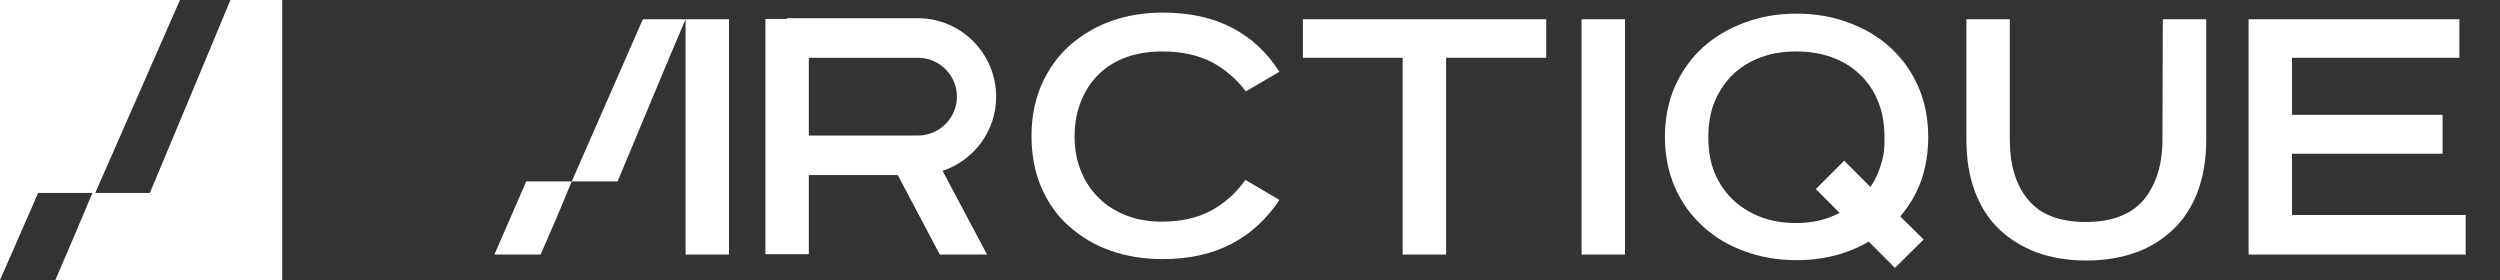
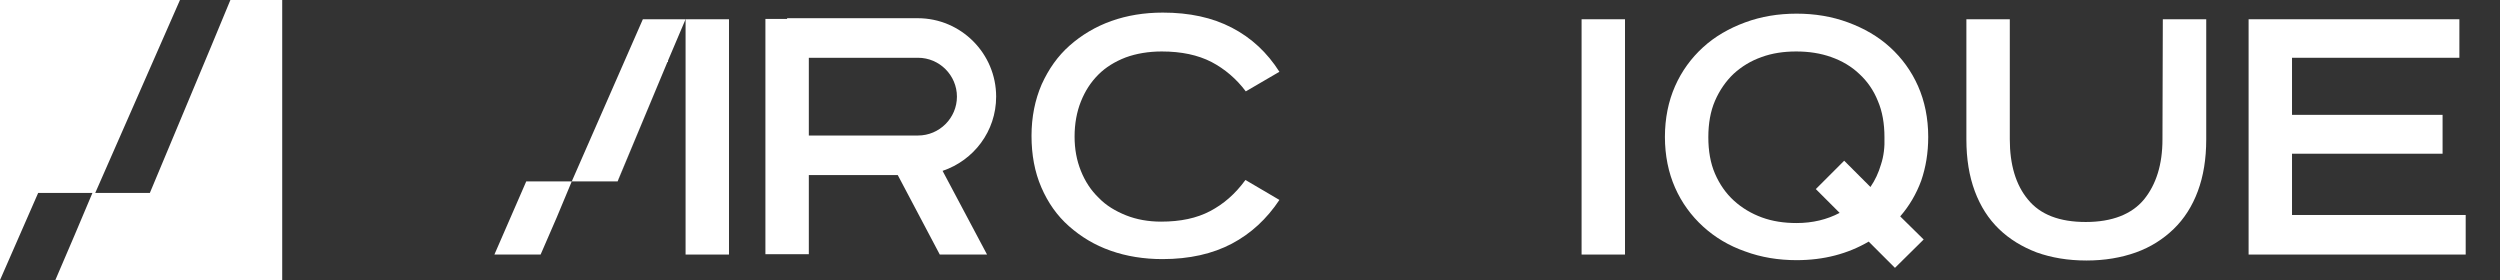
<svg xmlns="http://www.w3.org/2000/svg" version="1.1" id="Layer_1" x="0px" y="0px" viewBox="0 0 714 80" style="enable-background:new 0 0 714 80;" xml:space="preserve">
  <rect x="0" y="0" width="714" height="80" fill="#333333" stroke="none" />
  <style type="text/css"> .st0{fill:#FFFFFF;} </style>
  <g>
    <g>
      <g>
        <path class="st0" d="M345.6,60.3c-3.8,2-8.4,3-14,3c-3.6,0-7-0.6-10-1.8s-5.7-2.8-7.8-5c-2.2-2.1-3.9-4.7-5.1-7.7 c-1.2-3-1.8-6.2-1.8-9.8s0.6-7,1.8-10c1.2-3,2.8-5.5,5-7.7c2.1-2.1,4.7-3.7,7.8-4.9c3-1.1,6.5-1.7,10.3-1.7c5.6,0,10.3,1,14.2,3 c3.8,2,7.1,4.8,9.8,8.4l9.6-5.6c-3.5-5.5-8-9.7-13.6-12.6s-12.1-4.3-19.7-4.3c-5.3,0-10.2,0.8-14.7,2.4s-8.5,4-11.9,7 s-6,6.7-8,11.1c-1.9,4.4-2.9,9.3-2.9,14.7s0.9,10.3,2.8,14.7c1.9,4.4,4.5,8.1,7.9,11.1c3.4,3,7.3,5.4,11.9,7 c4.5,1.6,9.5,2.4,14.8,2.4c7.7,0,14.3-1.5,19.8-4.4s10-7.1,13.6-12.5l-9.7-5.7C352.7,55.5,349.4,58.3,345.6,60.3z" />
-         <polygon class="st0" points="372.1,16.5 400.6,16.5 400.6,72.7 413,72.7 413,16.5 441.6,16.5 441.6,5.5 372.1,5.5 " />
        <rect x="451.7" y="5.5" class="st0" width="12.4" height="67.2" />
        <path class="st0" d="M550.7,39.1c0-5.3-1-10.2-2.9-14.5c-1.9-4.3-4.6-8-8-11.1c-3.4-3.1-7.4-5.4-12-7.1 c-4.6-1.7-9.5-2.5-14.7-2.5S503,4.7,498.4,6.4s-8.6,4-12,7.1s-6.1,6.8-8,11.1s-2.9,9.2-2.9,14.5s1,10.2,2.9,14.5s4.6,8,8,11.1 c3.4,3.1,7.4,5.5,12,7.1c4.6,1.7,9.5,2.5,14.7,2.5c7.8,0,14.6-1.8,20.6-5.3l7.5,7.5l8.2-8.1l-6.7-6.6c2.6-3,4.6-6.4,6-10.2 C550,47.8,550.7,43.7,550.7,39.1z M537.2,47c-0.7,2.4-1.7,4.5-3,6.4l-7.5-7.5l-8.1,8.1l6.8,6.8c-3.6,1.9-7.7,2.9-12.3,2.9 c-3.6,0-6.9-0.5-9.9-1.6s-5.7-2.7-8-4.8s-4.1-4.7-5.4-7.7s-1.9-6.5-1.9-10.4s0.6-7.4,1.9-10.4s3.1-5.6,5.3-7.7 c2.3-2.1,4.9-3.7,8-4.8c3-1.1,6.3-1.6,9.9-1.6c3.6,0,6.9,0.5,10,1.6c3.1,1.1,5.8,2.7,8,4.8c2.3,2.1,4.1,4.7,5.3,7.7 c1.3,3,1.9,6.5,1.9,10.4C538.3,42,538,44.6,537.2,47z" />
        <path class="st0" d="M617.6,39.8c0,7.2-1.8,12.9-5.3,17.2c-3.5,4.2-9.1,6.4-16.6,6.4s-13-2.1-16.5-6.4c-3.5-4.2-5.2-10-5.2-17.2 V5.5h-12.4v34.3c0,5.6,0.8,10.5,2.4,14.8c1.6,4.3,3.9,7.9,6.9,10.8c3,2.9,6.6,5.1,10.8,6.7c4.2,1.5,8.9,2.3,14.2,2.3 c5.2,0,9.9-0.8,14.1-2.3s7.8-3.8,10.8-6.7c3-2.9,5.3-6.5,6.9-10.8c1.6-4.3,2.4-9.2,2.4-14.8V5.5h-12.4L617.6,39.8L617.6,39.8z" />
        <polygon class="st0" points="654.6,61.4 654.6,43.9 697.6,43.9 697.6,32.8 654.6,32.8 654.6,16.5 702.4,16.5 702.4,5.5 642.2,5.5 642.2,72.7 704.2,72.7 704.2,61.4 " />
      </g>
      <rect x="195.8" y="5.5" class="st0" width="12.4" height="67.2" />
      <g>
        <polygon class="st0" points="141.2,72.7 154.4,72.7 159,62.1 163.3,51.8 150.3,51.8 " />
        <g>
          <polygon class="st0" points="176.4,51.8 191,16.8 176.7,51 " />
          <polygon class="st0" points="183.6,5.5 163.3,51.8 176.4,51.8 176.7,51 191,16.8 195.8,5.5 " />
        </g>
      </g>
    </g>
    <path class="st0" d="M284.5,27.6c0-12.3-10-22.4-22.4-22.4h-37.3v0.2h-6.2v67.2H231V50h25.4l12,22.7h13.5l-12.7-23.9 C278.1,45.8,284.5,37.5,284.5,27.6z M231,16.5h31.2c6.1,0,11.1,5,11.1,11.1s-5,11.1-11.1,11.1H231V16.5z" />
  </g>
  <polygon class="st0" points="65.8,0 60.2,13.5 42.8,55.1 27.2,55.1 51.4,0 0,0 0,80 10.9,55.1 26.4,55.1 21.2,67.4 15.8,80 80.6,80 80.6,0 " />
</svg>